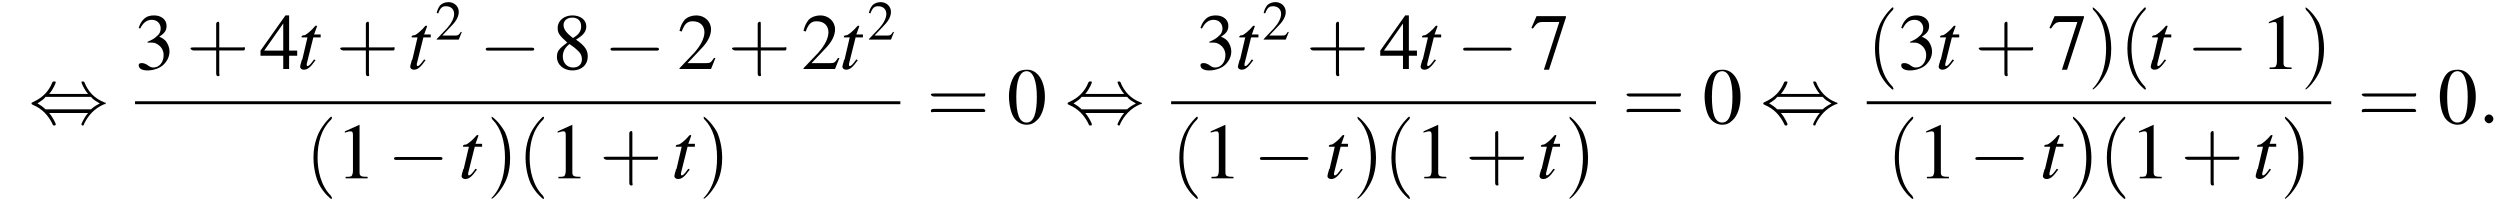
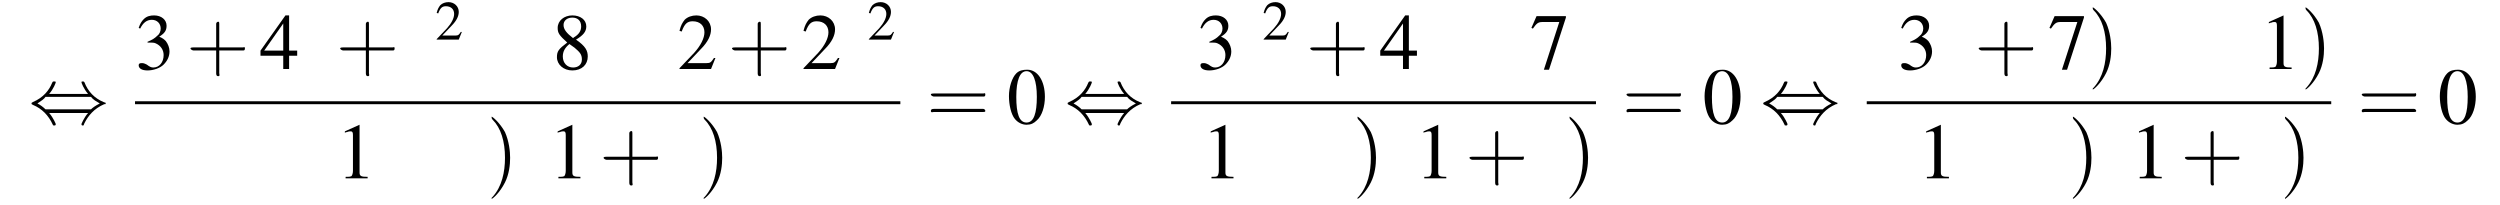
<svg xmlns="http://www.w3.org/2000/svg" xmlns:xlink="http://www.w3.org/1999/xlink" version="1.1" width="340.7pt" height="27.9pt" viewBox="66.3 80.6 340.7 27.9">
  <defs>
-     <path id="g7-58" d="M2.1-.6C2.1-.9 1.8-1.2 1.5-1.2S.9-.9 .9-.6S1.2 0 1.5 0S2.1-.3 2.1-.6Z" />
    <use id="g11-50" xlink:href="#g3-50" transform="scale(.7)" />
-     <path id="g8-116" d="M3.2-4.7H2.3L2.7-5.8C2.7-5.8 2.7-5.8 2.7-5.8C2.7-5.9 2.6-5.9 2.6-5.9C2.5-5.9 2.5-5.9 2.4-5.8C2-5.3 1.3-4.7 1-4.6C.7-4.6 .6-4.5 .6-4.4C.6-4.4 .6-4.3 .6-4.3H1.4L.7-1.3C.6-1.2 .6-1.2 .6-1.1C.5-.8 .4-.4 .4-.3C.4-.1 .6 .1 .9 .1C1.4 .1 1.8-.2 2.5-1.2L2.3-1.3C1.8-.6 1.6-.4 1.4-.4C1.3-.4 1.3-.5 1.3-.6C1.3-.6 1.3-.7 1.3-.7L2.2-4.3H3.2L3.2-4.7Z" />
    <use id="g15-48" xlink:href="#g3-48" />
    <use id="g15-49" xlink:href="#g3-49" />
    <use id="g15-50" xlink:href="#g3-50" />
    <use id="g15-51" xlink:href="#g3-51" />
    <use id="g15-52" xlink:href="#g3-52" />
    <use id="g15-55" xlink:href="#g3-55" />
    <use id="g15-56" xlink:href="#g3-56" />
    <use id="g16-40" xlink:href="#g12-40" transform="scale(1.4)" />
    <use id="g16-41" xlink:href="#g12-41" transform="scale(1.4)" />
    <use id="g16-43" xlink:href="#g12-43" transform="scale(1.4)" />
    <use id="g16-61" xlink:href="#g12-61" transform="scale(1.4)" />
    <path id="g3-48" d="M2.8-7.3C2.2-7.3 1.7-7.2 1.3-6.8C.7-6.2 .3-4.9 .3-3.7C.3-2.5 .6-1.2 1.1-.6C1.5-.1 2.1 .2 2.7 .2C3.3 .2 3.7 0 4.1-.4C4.8-1 5.2-2.3 5.2-3.6C5.2-5.8 4.2-7.3 2.8-7.3ZM2.7-7.1C3.6-7.1 4.1-5.8 4.1-3.6S3.7-.1 2.7-.1S1.3-1.3 1.3-3.6C1.3-5.9 1.8-7.1 2.7-7.1Z" />
    <path id="g3-49" d="M3.2-7.3L1.2-6.4V-6.2C1.3-6.3 1.5-6.3 1.5-6.3C1.7-6.4 1.9-6.4 2-6.4C2.2-6.4 2.3-6.3 2.3-5.9V-1C2.3-.7 2.2-.4 2.1-.3C1.9-.2 1.7-.2 1.3-.2V0H4.3V-.2C3.4-.2 3.2-.3 3.2-.8V-7.3L3.2-7.3Z" />
    <path id="g3-50" d="M5.2-1.5L5-1.5C4.6-.9 4.5-.8 4-.8H1.4L3.2-2.7C4.2-3.7 4.6-4.6 4.6-5.4C4.6-6.5 3.7-7.3 2.6-7.3C2-7.3 1.4-7.1 1-6.7C.7-6.3 .5-6 .3-5.2L.6-5.1C1-6.2 1.4-6.5 2.1-6.5C3.1-6.5 3.7-5.9 3.7-5C3.7-4.2 3.2-3.2 2.3-2.2L.3-.1V0H4.6L5.2-1.5Z" />
    <path id="g3-51" d="M1.7-3.6C2.3-3.6 2.6-3.6 2.8-3.5C3.5-3.2 3.9-2.6 3.9-1.9C3.9-.9 3.3-.2 2.5-.2C2.2-.2 2-.3 1.6-.6C1.2-.8 1.1-.8 .9-.8C.6-.8 .5-.7 .5-.5C.5-.1 .9 .2 1.7 .2C2.5 .2 3.4-.1 3.9-.6S4.7-1.7 4.7-2.4C4.7-2.9 4.5-3.4 4.2-3.8C4-4 3.8-4.2 3.3-4.4C4.1-4.9 4.3-5.3 4.3-5.9C4.3-6.7 3.6-7.3 2.6-7.3C2.1-7.3 1.6-7.2 1.2-6.8C.9-6.5 .7-6.2 .5-5.6L.7-5.5C1.1-6.3 1.6-6.7 2.3-6.7C3-6.7 3.5-6.2 3.5-5.5C3.5-5.1 3.3-4.7 3-4.5C2.7-4.2 2.4-4 1.7-3.7V-3.6Z" />
    <path id="g3-52" d="M5.1-2.5H4V-7.3H3.5L.1-2.5V-1.8H3.2V0H4V-1.8H5.1V-2.5ZM3.2-2.5H.6L3.2-6.2V-2.5Z" />
    <path id="g3-55" d="M4.9-7.2H.9L.2-5.6L.4-5.5C.9-6.2 1.1-6.4 1.7-6.4H4L1.9 .1H2.6L4.9-7V-7.2Z" />
    <path id="g3-56" d="M3.2-4C4.2-4.6 4.6-5.1 4.6-5.8C4.6-6.7 3.8-7.3 2.7-7.3C1.6-7.3 .7-6.6 .7-5.6C.7-4.9 .9-4.6 2-3.6C.8-2.7 .6-2.4 .6-1.6C.6-.6 1.5 .2 2.7 .2C4 .2 4.8-.6 4.8-1.7C4.8-2.5 4.5-3.1 3.2-4ZM3-2.9C3.7-2.3 4-2 4-1.3C4-.6 3.5-.2 2.8-.2C2-.2 1.4-.8 1.4-1.7C1.4-2.4 1.7-2.9 2.3-3.4L3-2.9ZM2.8-4.2C1.9-4.9 1.5-5.4 1.5-6C1.5-6.6 2-7 2.7-7C3.4-7 3.9-6.6 3.9-5.8C3.9-5.2 3.6-4.7 2.9-4.3C2.9-4.3 2.9-4.3 2.8-4.2Z" />
-     <path id="g12-40" d="M2.6 1.9C2.6 1.9 2.6 1.9 2.5 1.7C1.5 .7 1.2-.8 1.2-2C1.2-3.4 1.5-4.7 2.5-5.7C2.6-5.8 2.6-5.9 2.6-5.9C2.6-5.9 2.6-6 2.5-6C2.5-6 1.8-5.4 1.3-4.4C.9-3.5 .8-2.7 .8-2C.8-1.4 .9-.4 1.3 .5C1.8 1.5 2.5 2 2.5 2C2.6 2 2.6 2 2.6 1.9Z" />
    <path id="g12-41" d="M2.3-2C2.3-2.6 2.2-3.6 1.8-4.5C1.3-5.4 .6-6 .5-6C.5-6 .5-5.9 .5-5.9C.5-5.9 .5-5.8 .6-5.7C1.4-4.9 1.8-3.6 1.8-2C1.8-.6 1.5 .8 .6 1.8C.5 1.9 .5 1.9 .5 1.9C.5 2 .5 2 .5 2C.6 2 1.3 1.4 1.8 .4C2.2-.4 2.3-1.3 2.3-2Z" />
    <path id="g12-43" d="M3.2-1.8H5.5C5.6-1.8 5.7-1.8 5.7-2S5.6-2.1 5.5-2.1H3.2V-4.4C3.2-4.5 3.2-4.6 3.1-4.6S2.9-4.5 2.9-4.4V-2.1H.7C.6-2.1 .4-2.1 .4-2S.6-1.8 .7-1.8H2.9V.4C2.9 .5 2.9 .7 3.1 .7S3.2 .5 3.2 .4V-1.8Z" />
    <path id="g12-61" d="M5.5-2.6C5.6-2.6 5.7-2.6 5.7-2.8S5.6-2.9 5.5-2.9H.7C.6-2.9 .4-2.9 .4-2.8S.6-2.6 .7-2.6H5.5ZM5.5-1.1C5.6-1.1 5.7-1.1 5.7-1.2S5.6-1.4 5.5-1.4H.7C.6-1.4 .4-1.4 .4-1.2S.6-1.1 .7-1.1H5.5Z" />
-     <path id="g1-0" d="M7.2-2.5C7.3-2.5 7.5-2.5 7.5-2.7S7.3-2.9 7.2-2.9H1.3C1.1-2.9 .9-2.9 .9-2.7S1.1-2.5 1.3-2.5H7.2Z" />
    <path id="g1-44" d="M2.8-4C3.4-4.7 3.7-5.5 3.7-5.6C3.7-5.7 3.6-5.7 3.5-5.7C3.3-5.7 3.3-5.7 3.2-5.5C2.8-4.5 2-3.5 .6-2.9C.4-2.8 .4-2.8 .4-2.7C.4-2.7 .4-2.7 .4-2.7C.4-2.6 .4-2.6 .6-2.5C1.8-2 2.7-1.1 3.3 .2C3.3 .3 3.4 .3 3.5 .3C3.6 .3 3.7 .3 3.7 .1C3.7 .1 3.4-.7 2.8-1.4H8.1C7.5-.7 7.2 .1 7.2 .1C7.2 .3 7.3 .3 7.4 .3C7.5 .3 7.5 .3 7.6 0C8.1-1 8.9-2 10.3-2.6C10.5-2.6 10.5-2.6 10.5-2.7C10.5-2.7 10.5-2.8 10.5-2.8C10.5-2.8 10.4-2.8 10.2-2.9C9-3.4 8.1-4.3 7.6-5.6C7.5-5.7 7.5-5.7 7.4-5.7C7.3-5.7 7.2-5.7 7.2-5.6C7.2-5.5 7.5-4.7 8.1-4H2.8ZM2.3-1.9C2-2.2 1.6-2.5 1.2-2.7C1.8-3.1 2.1-3.3 2.3-3.6H8.5C8.8-3.2 9.2-3 9.7-2.7C9.1-2.4 8.7-2.1 8.5-1.9H2.3Z" />
  </defs>
  <g id="page1">
    <use x="70.2" y="97.4" xlink:href="#g1-44" />
    <use x="84.7" y="90" xlink:href="#g15-51" />
    <use x="91.7" y="90" xlink:href="#g16-43" />
    <use x="101.7" y="90" xlink:href="#g15-52" />
    <use x="106.8" y="90" xlink:href="#g8-116" />
    <use x="112.1" y="90" xlink:href="#g16-43" />
    <use x="121.8" y="90" xlink:href="#g8-116" />
    <use x="125.6" y="86" xlink:href="#g11-50" />
    <use x="131.6" y="90" xlink:href="#g1-0" />
    <use x="141.6" y="90" xlink:href="#g15-56" />
    <use x="148.6" y="90" xlink:href="#g1-0" />
    <use x="158.6" y="90" xlink:href="#g15-50" />
    <use x="165.5" y="90" xlink:href="#g16-43" />
    <use x="175.5" y="90" xlink:href="#g15-50" />
    <use x="180.7" y="90" xlink:href="#g8-116" />
    <use x="184.5" y="86" xlink:href="#g11-50" />
    <rect x="84.7" y="94.4" height=".4" width="104.3" />
    <use x="107.9" y="104.9" xlink:href="#g16-40" />
    <use x="112.1" y="104.9" xlink:href="#g15-49" />
    <use x="119.1" y="104.9" xlink:href="#g1-0" />
    <use x="128.8" y="104.9" xlink:href="#g8-116" />
    <use x="132.6" y="104.9" xlink:href="#g16-41" />
    <use x="136.8" y="104.9" xlink:href="#g16-40" />
    <use x="141.1" y="104.9" xlink:href="#g15-49" />
    <use x="148" y="104.9" xlink:href="#g16-43" />
    <use x="157.8" y="104.9" xlink:href="#g8-116" />
    <use x="161.5" y="104.9" xlink:href="#g16-41" />
    <use x="192.6" y="97.4" xlink:href="#g16-61" />
    <use x="203.5" y="97.4" xlink:href="#g15-48" />
    <use x="211.4" y="97.4" xlink:href="#g1-44" />
    <use x="229.4" y="90" xlink:href="#g15-51" />
    <use x="234.6" y="90" xlink:href="#g8-116" />
    <use x="238.3" y="86" xlink:href="#g11-50" />
    <use x="244.3" y="90" xlink:href="#g16-43" />
    <use x="254.3" y="90" xlink:href="#g15-52" />
    <use x="259.5" y="90" xlink:href="#g8-116" />
    <use x="264.8" y="90" xlink:href="#g1-0" />
    <use x="274.8" y="90" xlink:href="#g15-55" />
    <rect x="225.9" y="94.4" height=".4" width="57.9" />
    <use x="225.9" y="104.9" xlink:href="#g16-40" />
    <use x="230.1" y="104.9" xlink:href="#g15-49" />
    <use x="237.1" y="104.9" xlink:href="#g1-0" />
    <use x="246.8" y="104.9" xlink:href="#g8-116" />
    <use x="250.6" y="104.9" xlink:href="#g16-41" />
    <use x="254.8" y="104.9" xlink:href="#g16-40" />
    <use x="259.1" y="104.9" xlink:href="#g15-49" />
    <use x="266" y="104.9" xlink:href="#g16-43" />
    <use x="275.7" y="104.9" xlink:href="#g8-116" />
    <use x="279.5" y="104.9" xlink:href="#g16-41" />
    <use x="287.4" y="97.4" xlink:href="#g16-61" />
    <use x="298.3" y="97.4" xlink:href="#g15-48" />
    <use x="306.2" y="97.4" xlink:href="#g1-44" />
    <use x="320.7" y="90" xlink:href="#g16-40" />
    <use x="324.9" y="90" xlink:href="#g15-51" />
    <use x="330.1" y="90" xlink:href="#g8-116" />
    <use x="335.4" y="90" xlink:href="#g16-43" />
    <use x="345.4" y="90" xlink:href="#g15-55" />
    <use x="350.8" y="90" xlink:href="#g16-41" />
    <use x="355.1" y="90" xlink:href="#g16-40" />
    <use x="359" y="90" xlink:href="#g8-116" />
    <use x="364.3" y="90" xlink:href="#g1-0" />
    <use x="374.3" y="90" xlink:href="#g15-49" />
    <use x="379.8" y="90" xlink:href="#g16-41" />
    <rect x="320.7" y="94.4" height=".4" width="63.3" />
    <use x="323.4" y="104.9" xlink:href="#g16-40" />
    <use x="327.6" y="104.9" xlink:href="#g15-49" />
    <use x="334.6" y="104.9" xlink:href="#g1-0" />
    <use x="344.3" y="104.9" xlink:href="#g8-116" />
    <use x="348.1" y="104.9" xlink:href="#g16-41" />
    <use x="352.3" y="104.9" xlink:href="#g16-40" />
    <use x="356.6" y="104.9" xlink:href="#g15-49" />
    <use x="363.5" y="104.9" xlink:href="#g16-43" />
    <use x="373.3" y="104.9" xlink:href="#g8-116" />
    <use x="377" y="104.9" xlink:href="#g16-41" />
    <use x="387.6" y="97.4" xlink:href="#g16-61" />
    <use x="398.5" y="97.4" xlink:href="#g15-48" />
    <use x="404" y="97.4" xlink:href="#g7-58" />
  </g>
</svg>